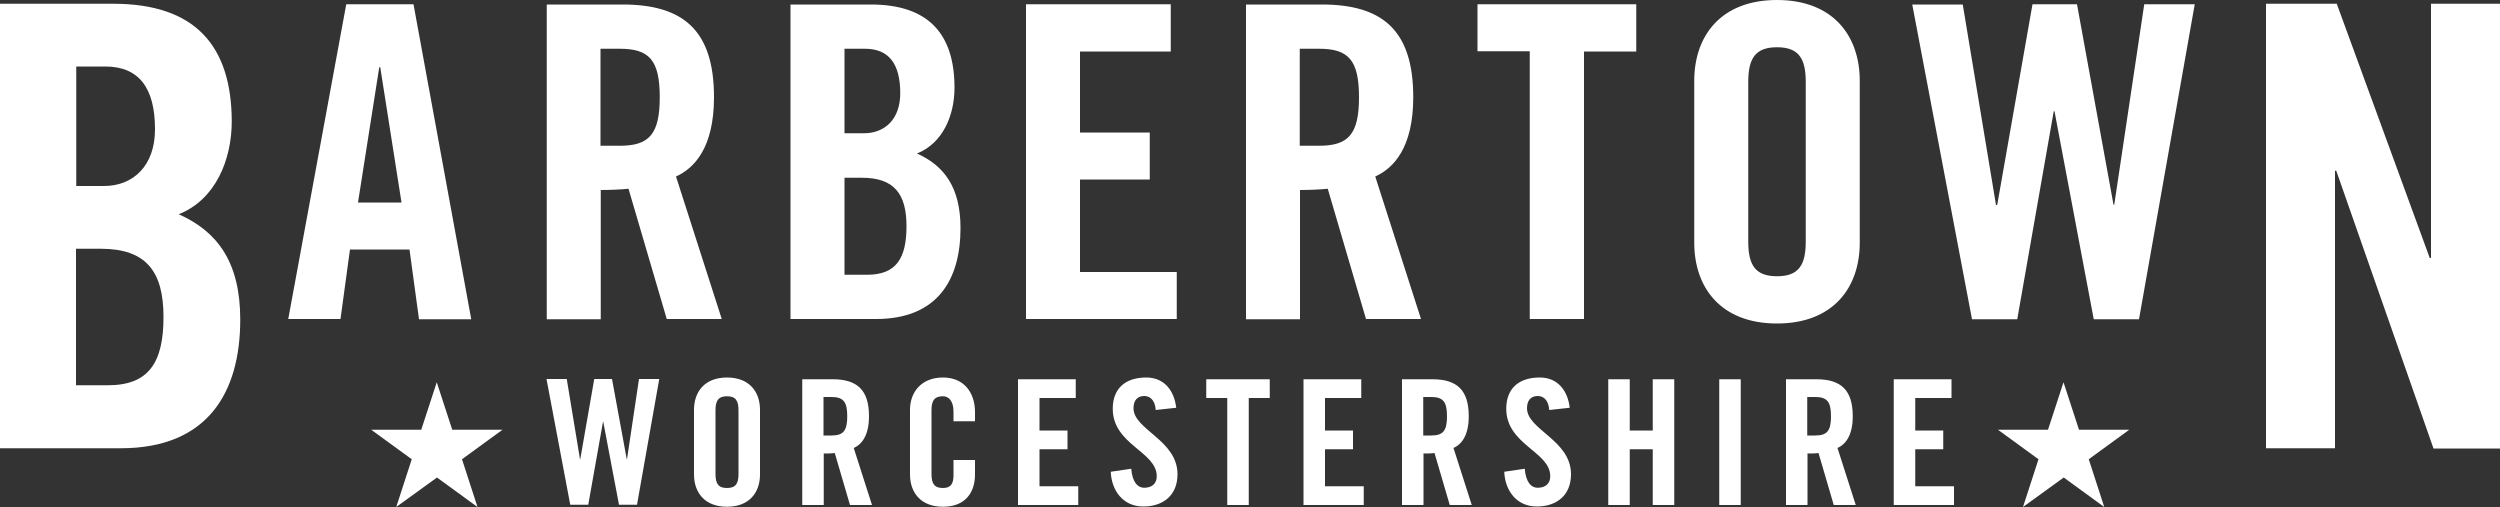
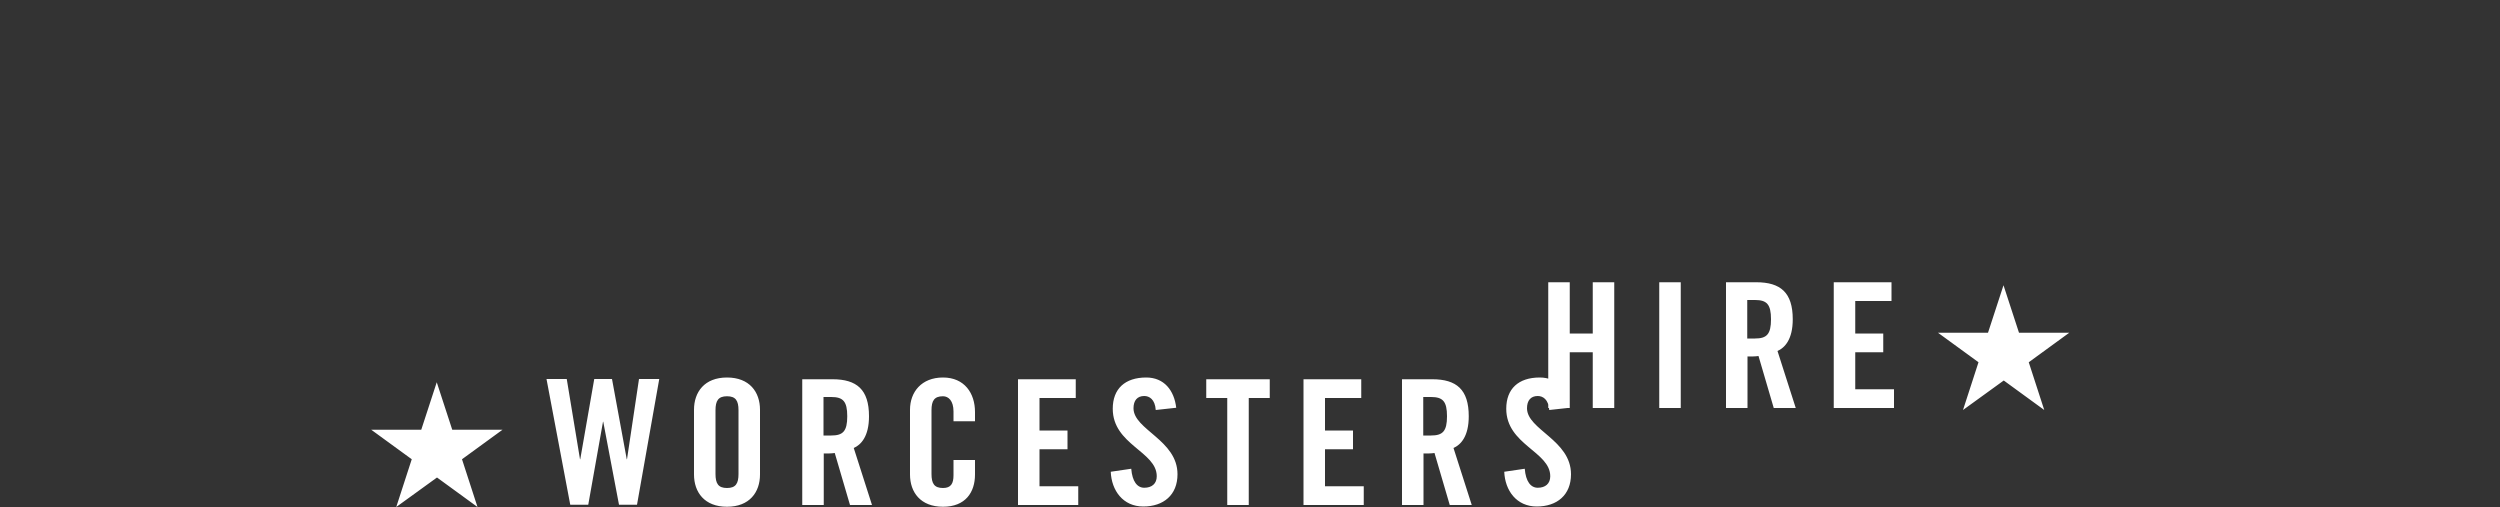
<svg xmlns="http://www.w3.org/2000/svg" id="Layer_1" viewBox="0 0 100 20.28">
  <rect x="0" y="0" width="100" height="20.28" fill="#333333" stroke="none" />
-   <path d="m3.05,9.95h.98c1.82,0,2.51.91,2.51,2.73s-.59,2.73-2.22,2.73h-1.28v-5.47h0Zm0-7.29h1.16c1.35,0,1.99.86,1.99,2.51,0,1.48-.89,2.27-2.04,2.27h-1.11V2.67h0ZM0,17.93h4.83c3.47,0,4.78-2.22,4.78-5.15,0-2.29-.91-3.52-2.46-4.21,1.48-.59,2.12-2.19,2.12-3.72C9.26,1.83,7.81.15,4.53.15H0v17.78h0ZM15.18,2.69h.03l.85,5.41h-1.74l.85-5.41h0Zm-1.17,7.29h2.37l.38,2.79h2.09L16.54.17h-2.69l-2.32,12.59h2.09l.38-2.79h0ZM24.02,1.95h.77c1.17,0,1.6.44,1.6,1.94s-.44,1.94-1.6,1.94h-.77V1.95h0Zm0,5.65c.38,0,.84-.02,1.12-.05l1.53,5.21h2.2l-1.83-5.7c.73-.33,1.52-1.15,1.52-3.17,0-2.69-1.24-3.71-3.66-3.71h-3.03v12.59h2.16v-5.16h0Zm9.76-.49h.7c1.29,0,1.78.65,1.78,1.94s-.42,1.94-1.57,1.94h-.91v-3.87h0Zm0-5.16h.82c.96,0,1.41.61,1.41,1.78,0,1.05-.63,1.6-1.45,1.6h-.78V1.95h0Zm-2.16,10.81h3.42c2.46,0,3.38-1.57,3.38-3.64,0-1.62-.65-2.49-1.74-2.98,1.05-.42,1.5-1.55,1.5-2.63,0-2.14-1.03-3.33-3.35-3.33h-3.21v12.59h0Zm15.45,0v-1.88h-3.87v-3.7h2.79v-1.88h-2.79v-3.24h3.63V.17h-5.79v12.59h6.03Zm4.92-10.81h.77c1.17,0,1.6.44,1.6,1.94s-.44,1.94-1.6,1.94h-.77V1.95h0Zm0,5.65c.38,0,.84-.02,1.12-.05l1.53,5.21h2.2l-1.83-5.7c.73-.33,1.52-1.15,1.52-3.17,0-2.69-1.24-3.71-3.66-3.71h-3.03v12.59h2.16v-5.16h0Zm9.21,5.16h2.16V2.06h2.09V.17h-6.35v1.88h2.09v10.71h0Zm6.57-3.05c0,1.78,1.05,3.23,3.31,3.23s3.31-1.45,3.31-3.23V3.23c0-1.78-1.05-3.23-3.31-3.23s-3.31,1.45-3.31,3.23v6.49h0Zm2.16-6.43c0-.94.28-1.39,1.15-1.39s1.15.45,1.15,1.39v6.38c0,.94-.28,1.39-1.15,1.39s-1.15-.45-1.15-1.39V3.28h0Zm9.94,4.92h-.03l-1.33-8.02h-2.02l2.39,12.59h1.81l1.46-8.32h.03l1.57,8.32h1.81L87.79.17h-2.02l-1.2,8.02h-.03l-1.46-8.02h-1.78l-1.41,8.02h0Zm13.53,9.74V6.83h.05l3.89,11.11h2.66V.15h-2.76v10.17h-.05L93.47.15h-2.83v17.78h2.76Z" style="fill:#fff;" />
-   <path d="m18.09,17.19l-.62-1.9-.62,1.9h-2l1.62,1.18-.62,1.91,1.63-1.18,1.62,1.18-.62-1.91,1.62-1.18h-2Zm5.12,1.18h-.01l-.53-3.21h-.81l.95,5.03h.72l.59-3.32h.01l.63,3.32h.72l.89-5.03h-.81l-.48,3.21h-.01l-.59-3.21h-.71l-.56,3.21h0Zm4.55.61c0,.71.42,1.29,1.32,1.29s1.32-.58,1.32-1.29v-2.59c0-.71-.42-1.29-1.32-1.29s-1.32.58-1.32,1.29v2.59h0Zm.86-2.57c0-.38.11-.56.46-.56s.46.18.46.56v2.55c0,.38-.11.56-.46.56s-.46-.18-.46-.56v-2.55h0Zm4.32-.53h.31c.47,0,.64.17.64.77s-.17.77-.64.77h-.31v-1.55h0Zm0,2.26c.15,0,.33,0,.45-.02l.61,2.08h.88l-.73-2.28c.29-.13.61-.46.61-1.27,0-1.07-.49-1.48-1.46-1.48h-1.21v5.03h.86v-2.06h0Zm6.06-1.29v-.37c0-.75-.42-1.38-1.28-1.38s-1.32.58-1.32,1.29v2.59c0,.71.42,1.29,1.32,1.29s1.28-.58,1.28-1.29v-.58h-.86v.61c0,.33-.1.51-.42.51-.35,0-.46-.18-.46-.56v-2.55c0-.38.11-.56.46-.56.22,0,.42.18.42.61v.39h.86Zm4.13,3.35v-.75h-1.55v-1.48h1.12v-.75h-1.12v-1.3h1.45v-.75h-2.31v5.03h2.41Zm3.92-3.88c-.08-.71-.49-1.22-1.2-1.22-.85,0-1.34.45-1.34,1.25,0,1.44,1.76,1.71,1.76,2.7,0,.3-.2.46-.5.46-.28,0-.48-.25-.52-.76l-.82.12c.03.75.49,1.39,1.3,1.39s1.37-.46,1.37-1.29c0-1.37-1.76-1.78-1.76-2.64,0-.31.15-.49.43-.49.2,0,.43.13.46.56l.82-.09h0Zm2.04,3.88h.86v-4.28h.84v-.75h-2.54v.75h.84v4.28h0Zm5.46,0v-.75h-1.55v-1.48h1.12v-.75h-1.12v-1.3h1.45v-.75h-2.31v5.03h2.41Zm2.38-4.32h.31c.47,0,.64.17.64.77s-.17.77-.64.77h-.31v-1.55h0Zm0,2.26c.15,0,.33,0,.45-.02l.61,2.08h.88l-.73-2.28c.29-.13.61-.46.61-1.27,0-1.07-.49-1.48-1.46-1.48h-1.21v5.03h.86v-2.06h0Zm5.86-1.82c-.08-.71-.49-1.22-1.2-1.22-.85,0-1.34.45-1.34,1.25,0,1.44,1.76,1.71,1.76,2.7,0,.3-.2.46-.5.46-.28,0-.48-.25-.52-.76l-.82.12c.03.75.49,1.39,1.3,1.39s1.37-.46,1.37-1.29c0-1.37-1.76-1.78-1.76-2.64,0-.31.15-.49.43-.49.2,0,.43.13.46.56l.82-.09h0Zm2.4,3.88v-2.23h.92v2.23h.86v-5.03h-.86v2.05h-.92v-2.05h-.86v5.03h.86Zm4.44,0v-5.03h-.86v5.03h.86Zm2.66-4.32h.31c.47,0,.64.17.64.77s-.17.77-.64.77h-.31v-1.55h0Zm0,2.26c.15,0,.33,0,.45-.02l.61,2.08h.88l-.73-2.28c.29-.13.61-.46.61-1.27,0-1.07-.49-1.48-1.46-1.48h-1.21v5.03h.86v-2.06h0Zm5.87,2.06v-.75h-1.55v-1.48h1.12v-.75h-1.12v-1.3h1.45v-.75h-2.31v5.03h2.41Zm5-3.01l-.62-1.9-.62,1.9h-2l1.62,1.18-.62,1.91,1.63-1.18,1.62,1.18-.62-1.91,1.62-1.18h-2Z" style="fill:#fff;" />
+   <path d="m18.09,17.19l-.62-1.9-.62,1.9h-2l1.62,1.18-.62,1.91,1.63-1.18,1.62,1.18-.62-1.91,1.62-1.18h-2Zm5.12,1.18h-.01l-.53-3.21h-.81l.95,5.03h.72l.59-3.32h.01l.63,3.32h.72l.89-5.03h-.81l-.48,3.21h-.01l-.59-3.21h-.71l-.56,3.21h0Zm4.55.61c0,.71.42,1.29,1.32,1.29s1.32-.58,1.32-1.29v-2.59c0-.71-.42-1.29-1.32-1.29s-1.32.58-1.32,1.29v2.59h0Zm.86-2.57c0-.38.11-.56.46-.56s.46.18.46.56v2.55c0,.38-.11.56-.46.56s-.46-.18-.46-.56v-2.55h0Zm4.32-.53h.31c.47,0,.64.17.64.77s-.17.77-.64.77h-.31v-1.55h0Zm0,2.26c.15,0,.33,0,.45-.02l.61,2.08h.88l-.73-2.28c.29-.13.61-.46.61-1.27,0-1.07-.49-1.48-1.46-1.48h-1.21v5.03h.86v-2.06h0Zm6.06-1.29v-.37c0-.75-.42-1.38-1.28-1.38s-1.32.58-1.32,1.29v2.59c0,.71.42,1.29,1.32,1.29s1.28-.58,1.28-1.29v-.58h-.86v.61c0,.33-.1.51-.42.51-.35,0-.46-.18-.46-.56v-2.55c0-.38.11-.56.46-.56.22,0,.42.18.42.61v.39h.86Zm4.13,3.35v-.75h-1.55v-1.48h1.12v-.75h-1.12v-1.3h1.45v-.75h-2.31v5.03h2.41Zm3.92-3.88c-.08-.71-.49-1.22-1.2-1.22-.85,0-1.34.45-1.34,1.25,0,1.44,1.76,1.71,1.76,2.7,0,.3-.2.46-.5.46-.28,0-.48-.25-.52-.76l-.82.12c.03.75.49,1.39,1.3,1.39s1.37-.46,1.37-1.29c0-1.37-1.76-1.78-1.76-2.64,0-.31.15-.49.43-.49.2,0,.43.13.46.56l.82-.09h0Zm2.04,3.88h.86v-4.28h.84v-.75h-2.54v.75h.84v4.28h0Zm5.46,0v-.75h-1.55v-1.48h1.12v-.75h-1.12v-1.3h1.45v-.75h-2.31v5.03h2.41Zm2.38-4.32h.31c.47,0,.64.17.64.77s-.17.77-.64.77h-.31v-1.55h0Zm0,2.26c.15,0,.33,0,.45-.02l.61,2.08h.88l-.73-2.28c.29-.13.61-.46.61-1.27,0-1.07-.49-1.48-1.46-1.48h-1.21v5.03h.86v-2.06h0Zm5.86-1.82c-.08-.71-.49-1.22-1.2-1.22-.85,0-1.34.45-1.34,1.25,0,1.44,1.76,1.71,1.76,2.7,0,.3-.2.46-.5.46-.28,0-.48-.25-.52-.76l-.82.12c.03.75.49,1.39,1.3,1.39s1.37-.46,1.37-1.29c0-1.37-1.76-1.78-1.76-2.64,0-.31.15-.49.43-.49.2,0,.43.13.46.56l.82-.09h0Zv-2.23h.92v2.23h.86v-5.03h-.86v2.05h-.92v-2.05h-.86v5.03h.86Zm4.44,0v-5.03h-.86v5.03h.86Zm2.66-4.32h.31c.47,0,.64.17.64.77s-.17.77-.64.77h-.31v-1.55h0Zm0,2.26c.15,0,.33,0,.45-.02l.61,2.08h.88l-.73-2.28c.29-.13.61-.46.61-1.27,0-1.07-.49-1.48-1.46-1.48h-1.21v5.03h.86v-2.06h0Zm5.87,2.06v-.75h-1.55v-1.48h1.12v-.75h-1.12v-1.3h1.45v-.75h-2.31v5.03h2.41Zm5-3.01l-.62-1.9-.62,1.9h-2l1.62,1.18-.62,1.91,1.63-1.18,1.62,1.18-.62-1.91,1.62-1.18h-2Z" style="fill:#fff;" />
</svg>